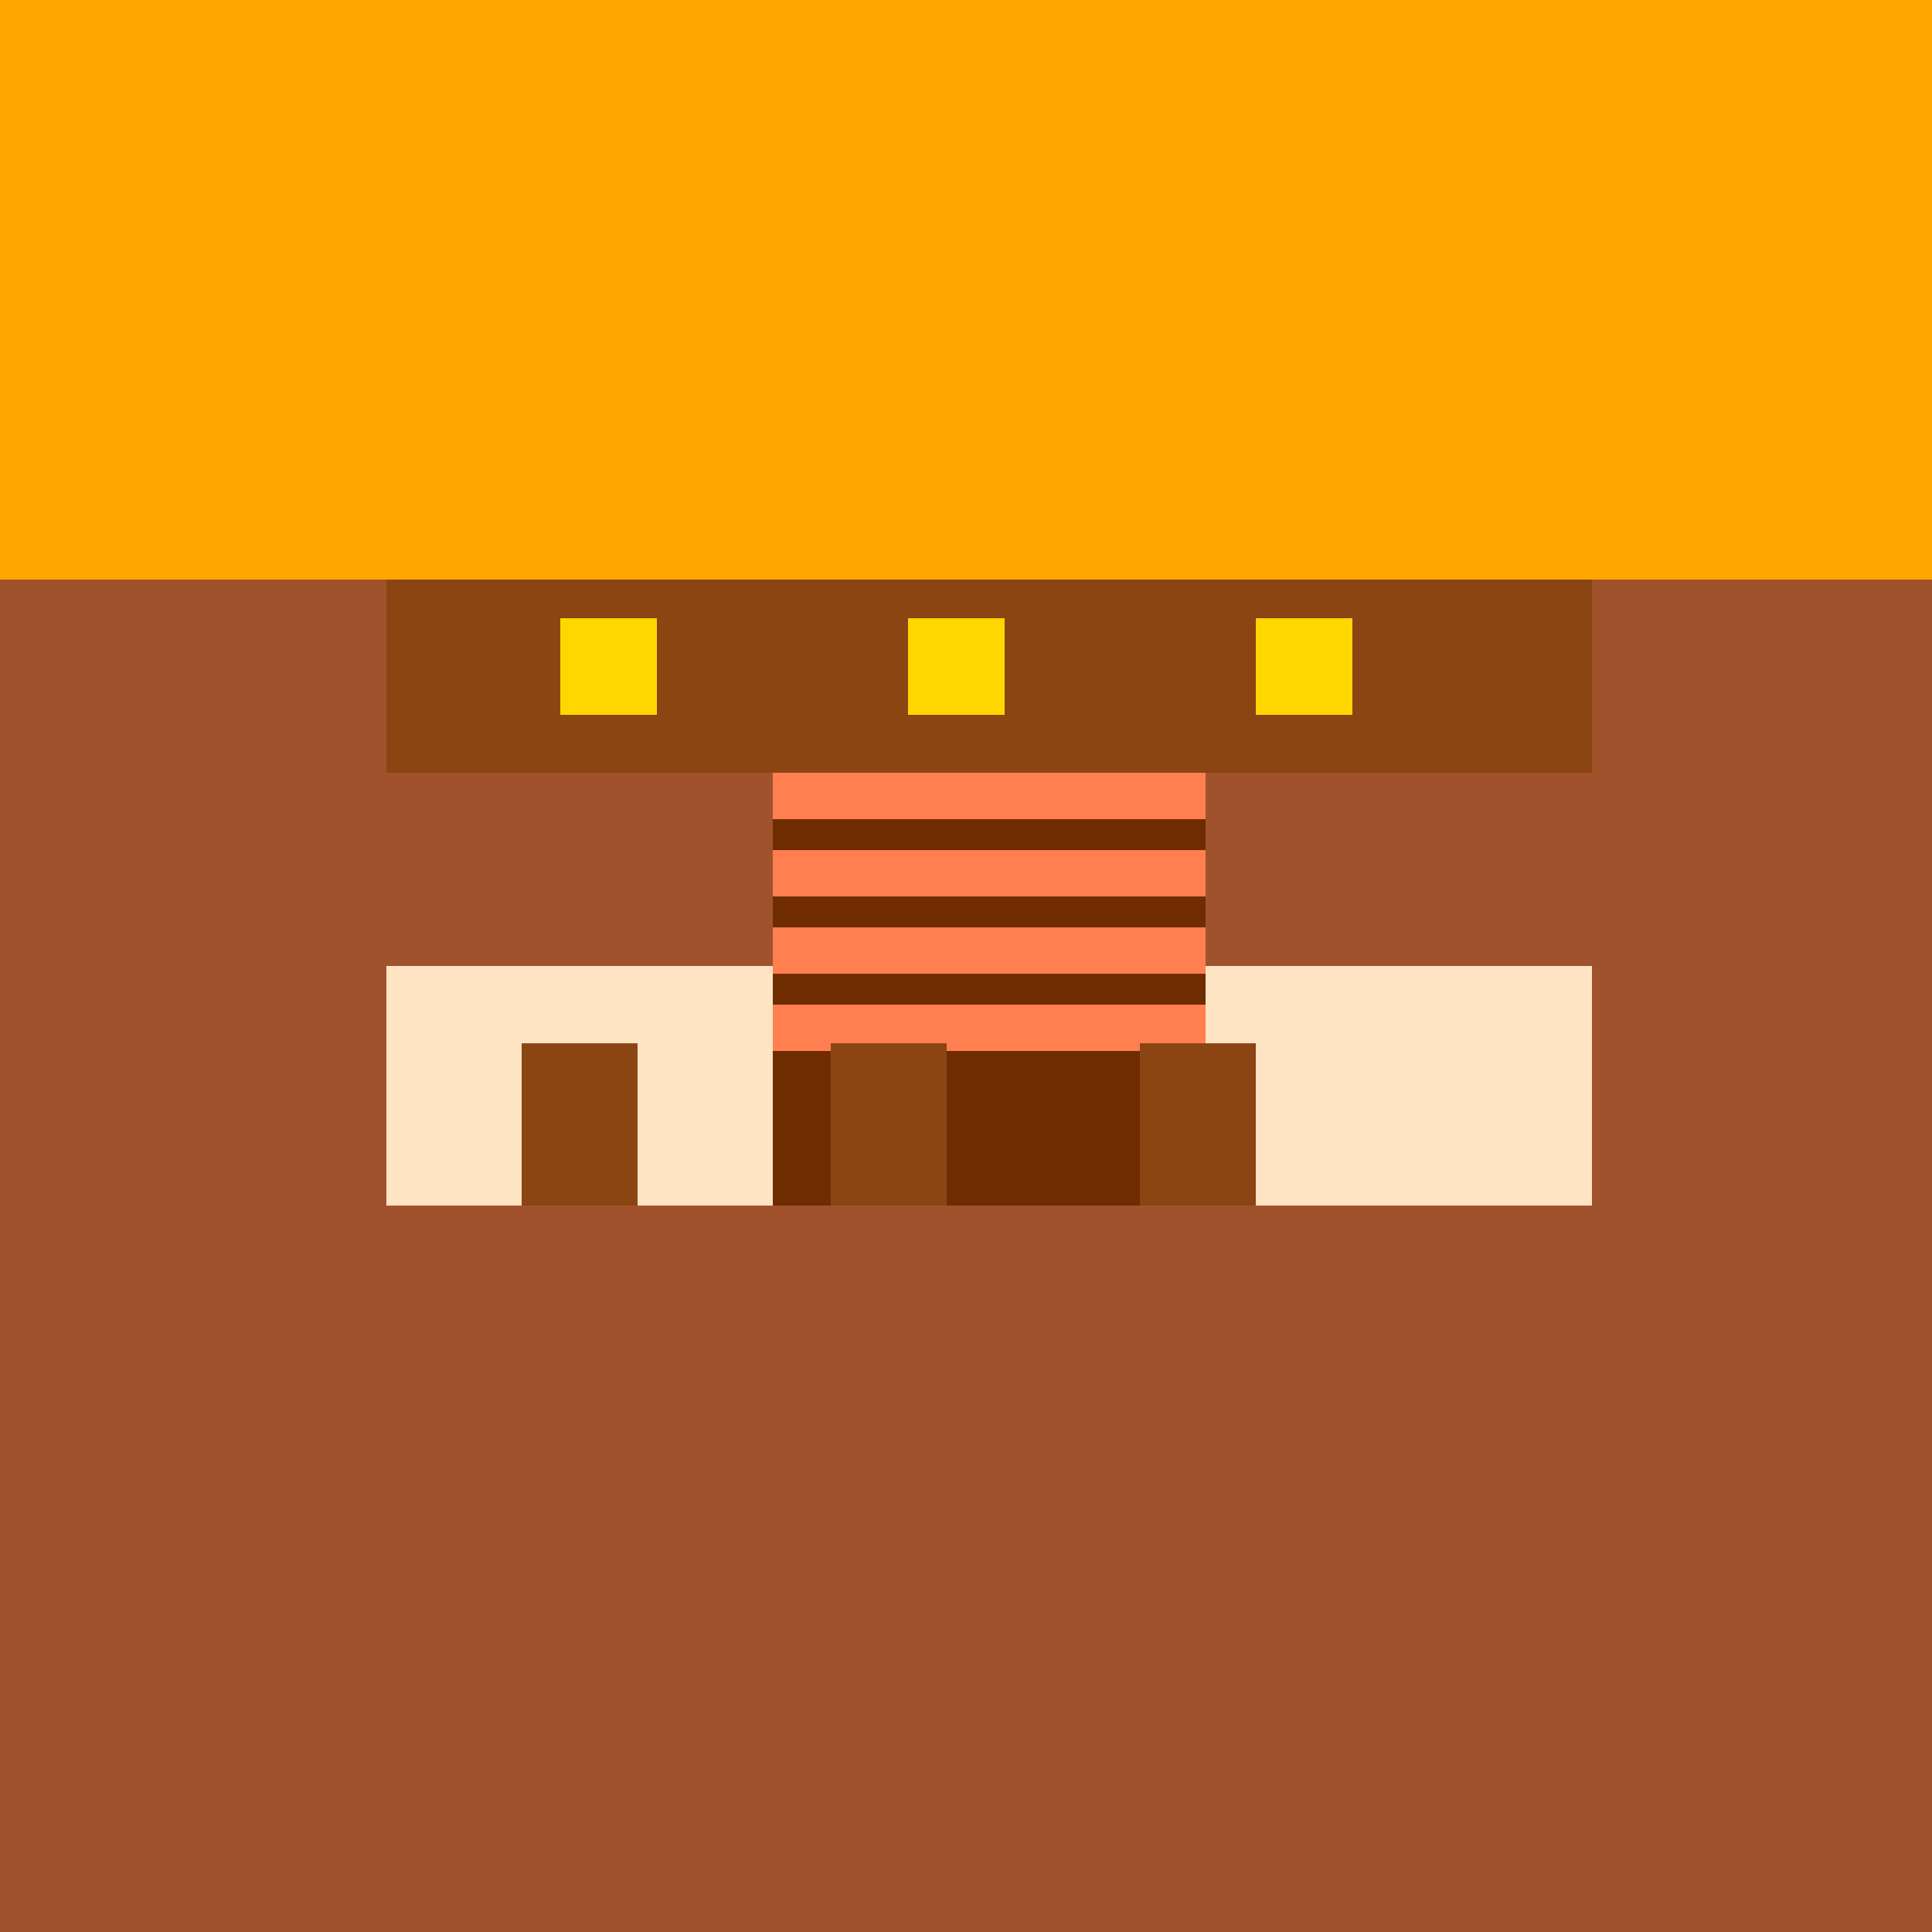
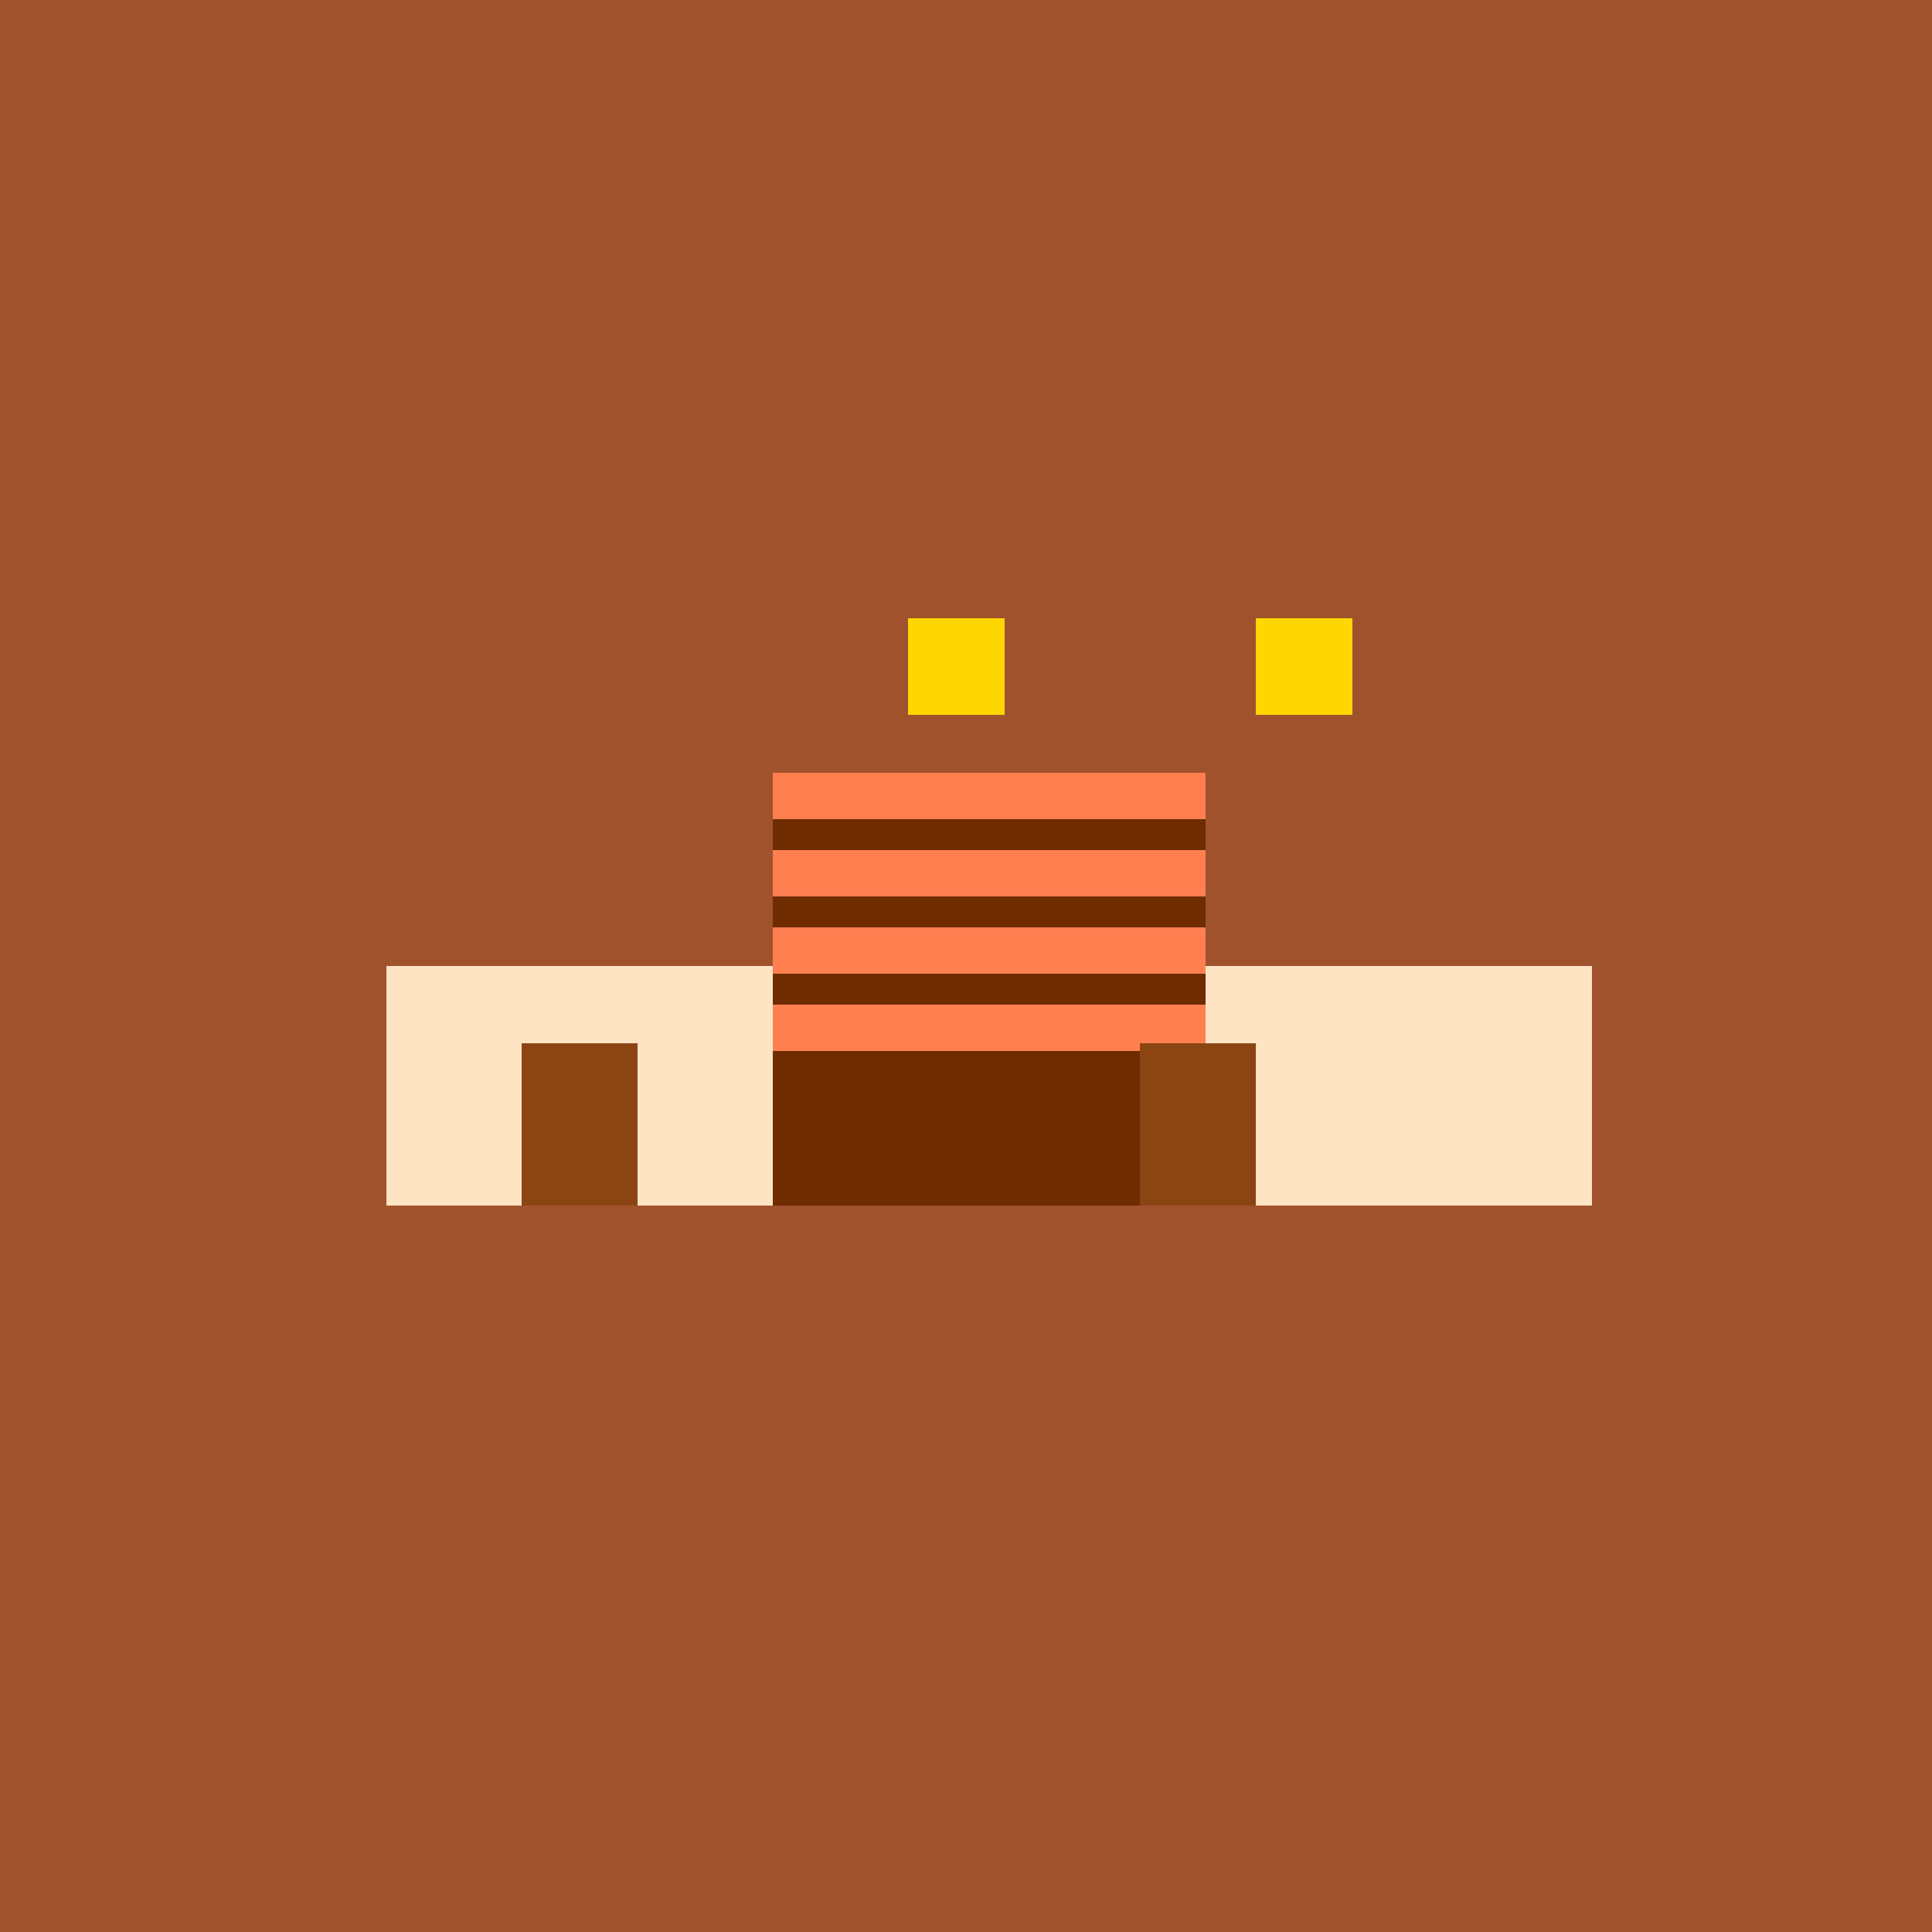
<svg xmlns="http://www.w3.org/2000/svg" width="500" height="500">
  <defs />
  <g>
    <rect fill="#A0522D" stroke="none" x="0" y="0" width="512" height="512" />
-     <rect fill="#A0522D" stroke="none" x="100" y="200" width="312" height="112" />
    <rect fill="#FFE4C4" stroke="none" x="100" y="250" width="312" height="62" />
    <rect fill="#6E2C00" stroke="none" x="200" y="200" width="112" height="112" />
    <rect fill="#FF7F50" stroke="none" x="200" y="200" width="112" height="12" />
    <rect fill="#FF7F50" stroke="none" x="200" y="220" width="112" height="12" />
    <rect fill="#FF7F50" stroke="none" x="200" y="240" width="112" height="12" />
    <rect fill="#FF7F50" stroke="none" x="200" y="260" width="112" height="12" />
    <rect fill="#8B4513" stroke="none" x="135" y="270" width="30" height="42" />
-     <rect fill="#8B4513" stroke="none" x="215" y="270" width="30" height="42" />
    <rect fill="#8B4513" stroke="none" x="295" y="270" width="30" height="42" />
-     <rect fill="#8B4513" stroke="none" x="100" y="150" width="312" height="50" />
-     <rect fill="#FFD700" stroke="none" x="145" y="160" width="25" height="25" />
    <rect fill="#FFD700" stroke="none" x="235" y="160" width="25" height="25" />
    <rect fill="#FFD700" stroke="none" x="325" y="160" width="25" height="25" />
-     <rect fill="#FFA500" stroke="none" x="0" y="0" width="512" height="150" />
  </g>
</svg>